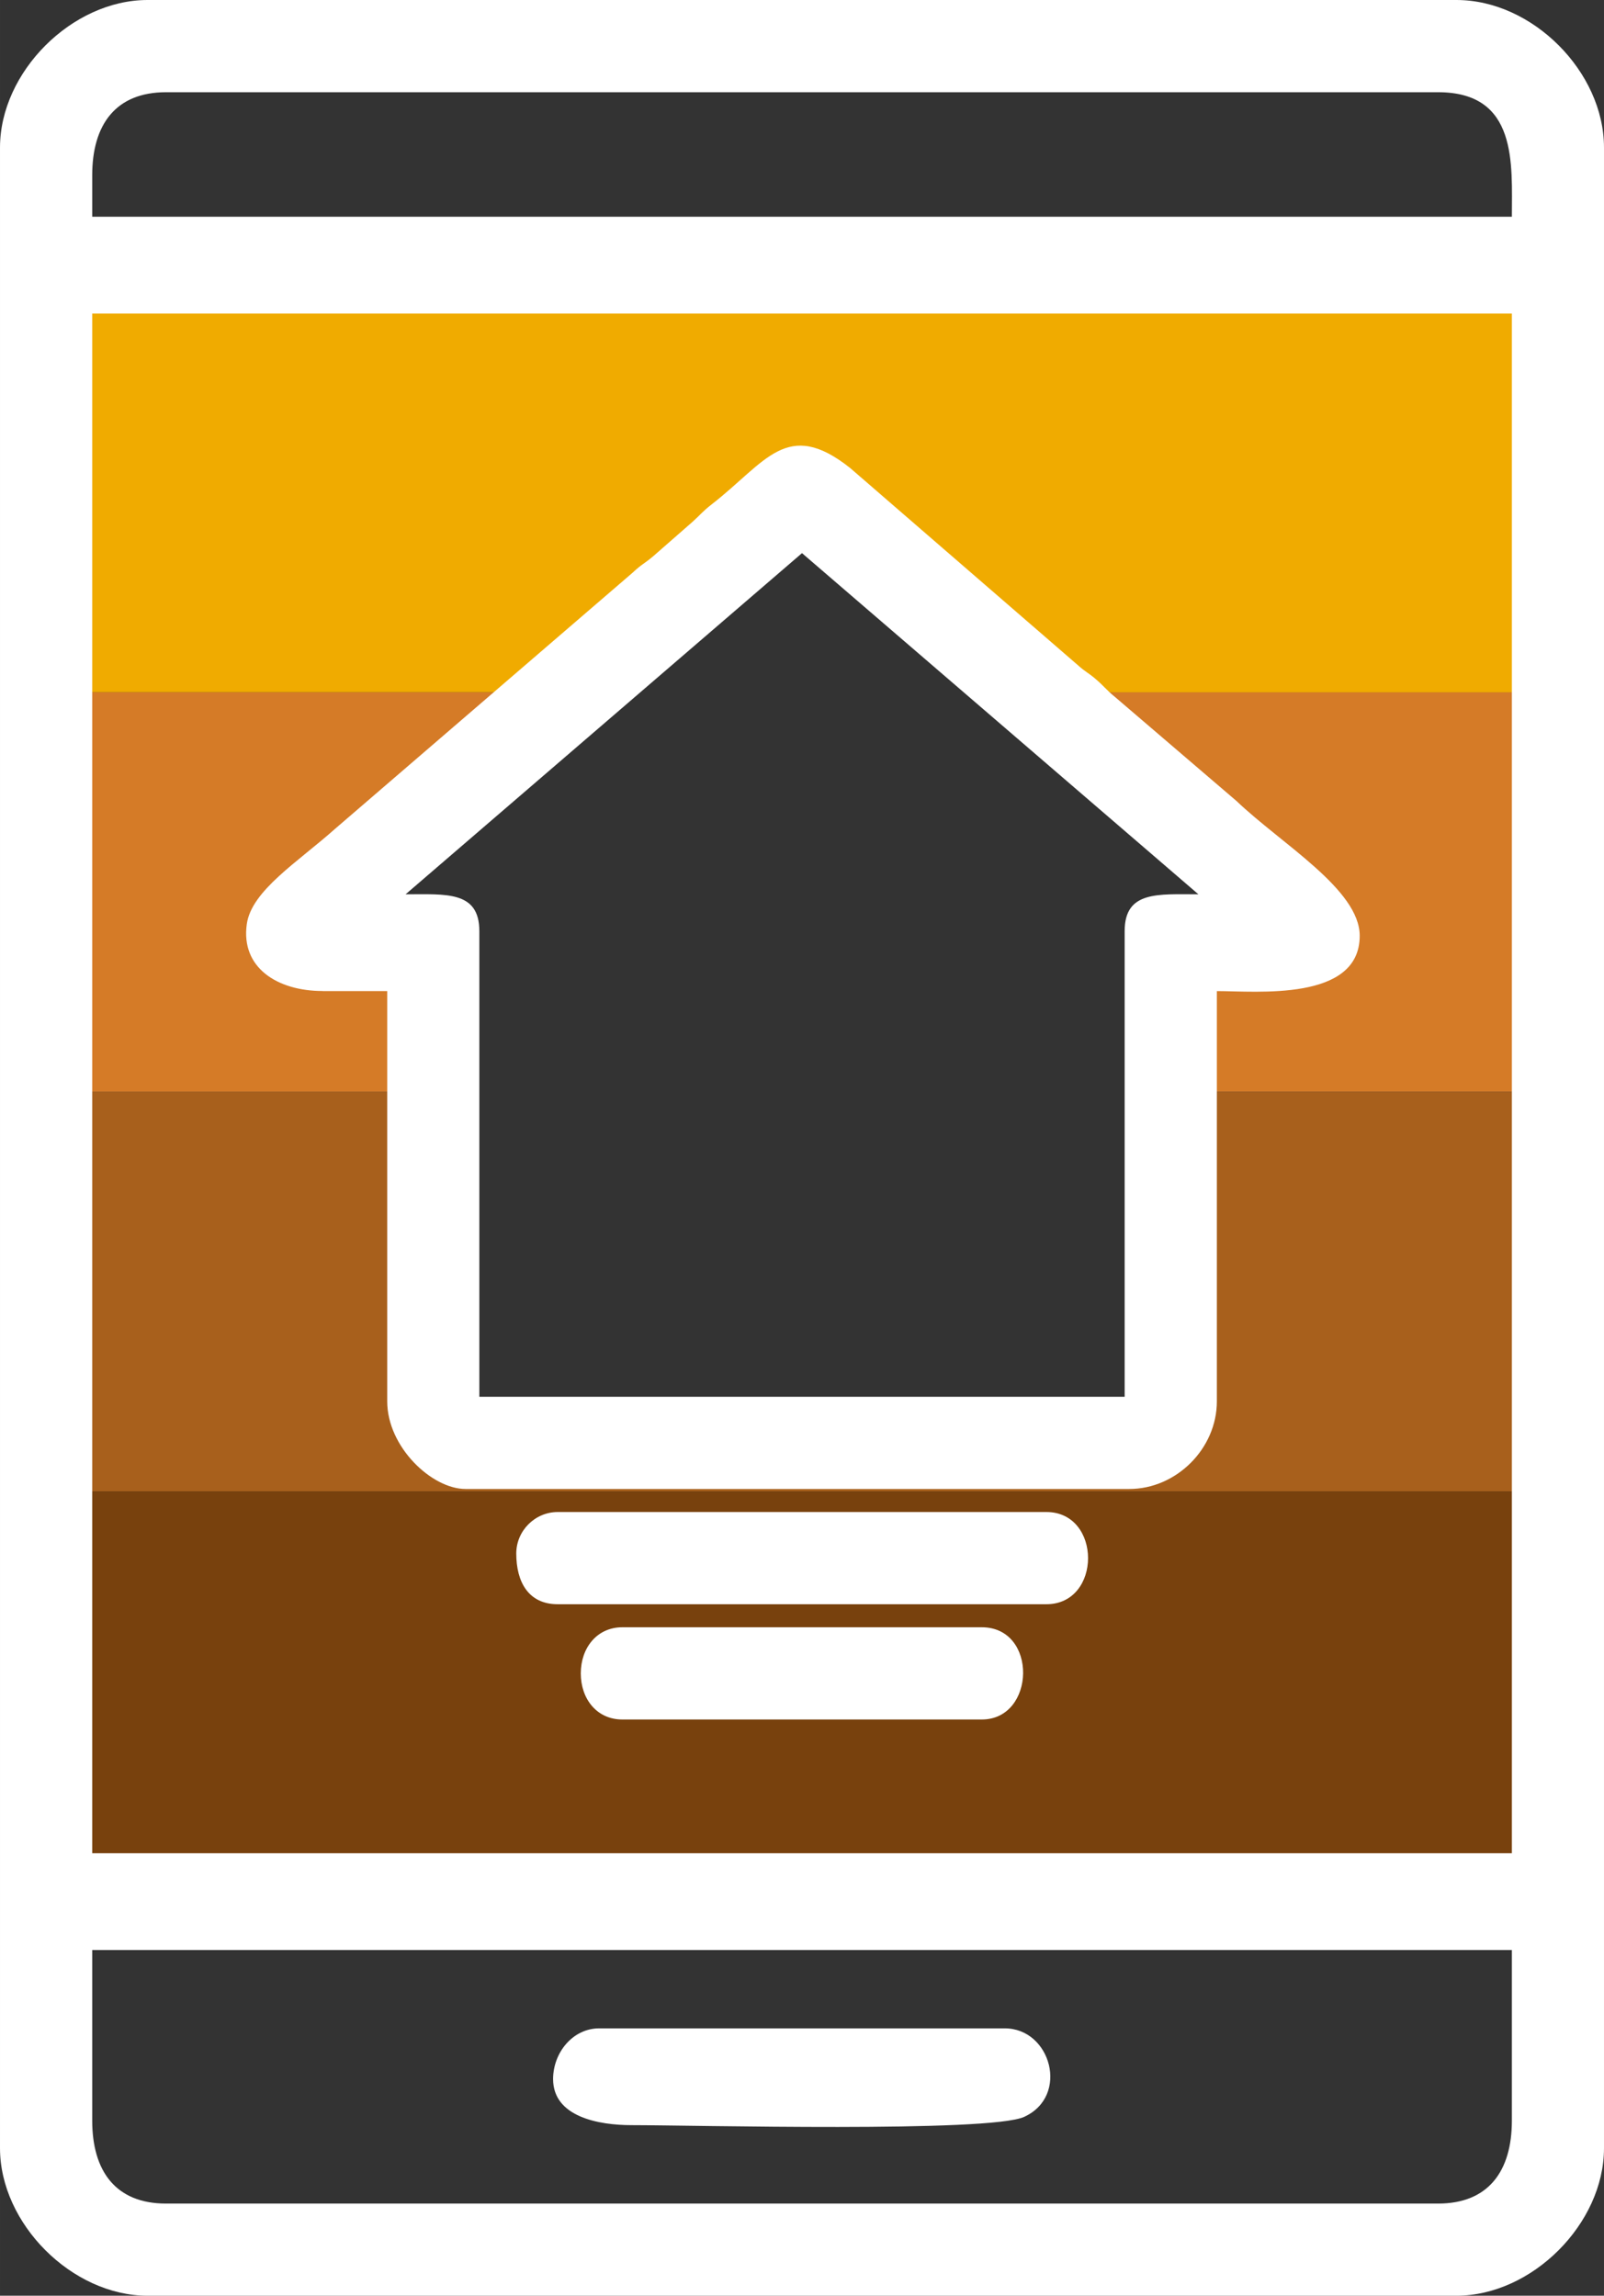
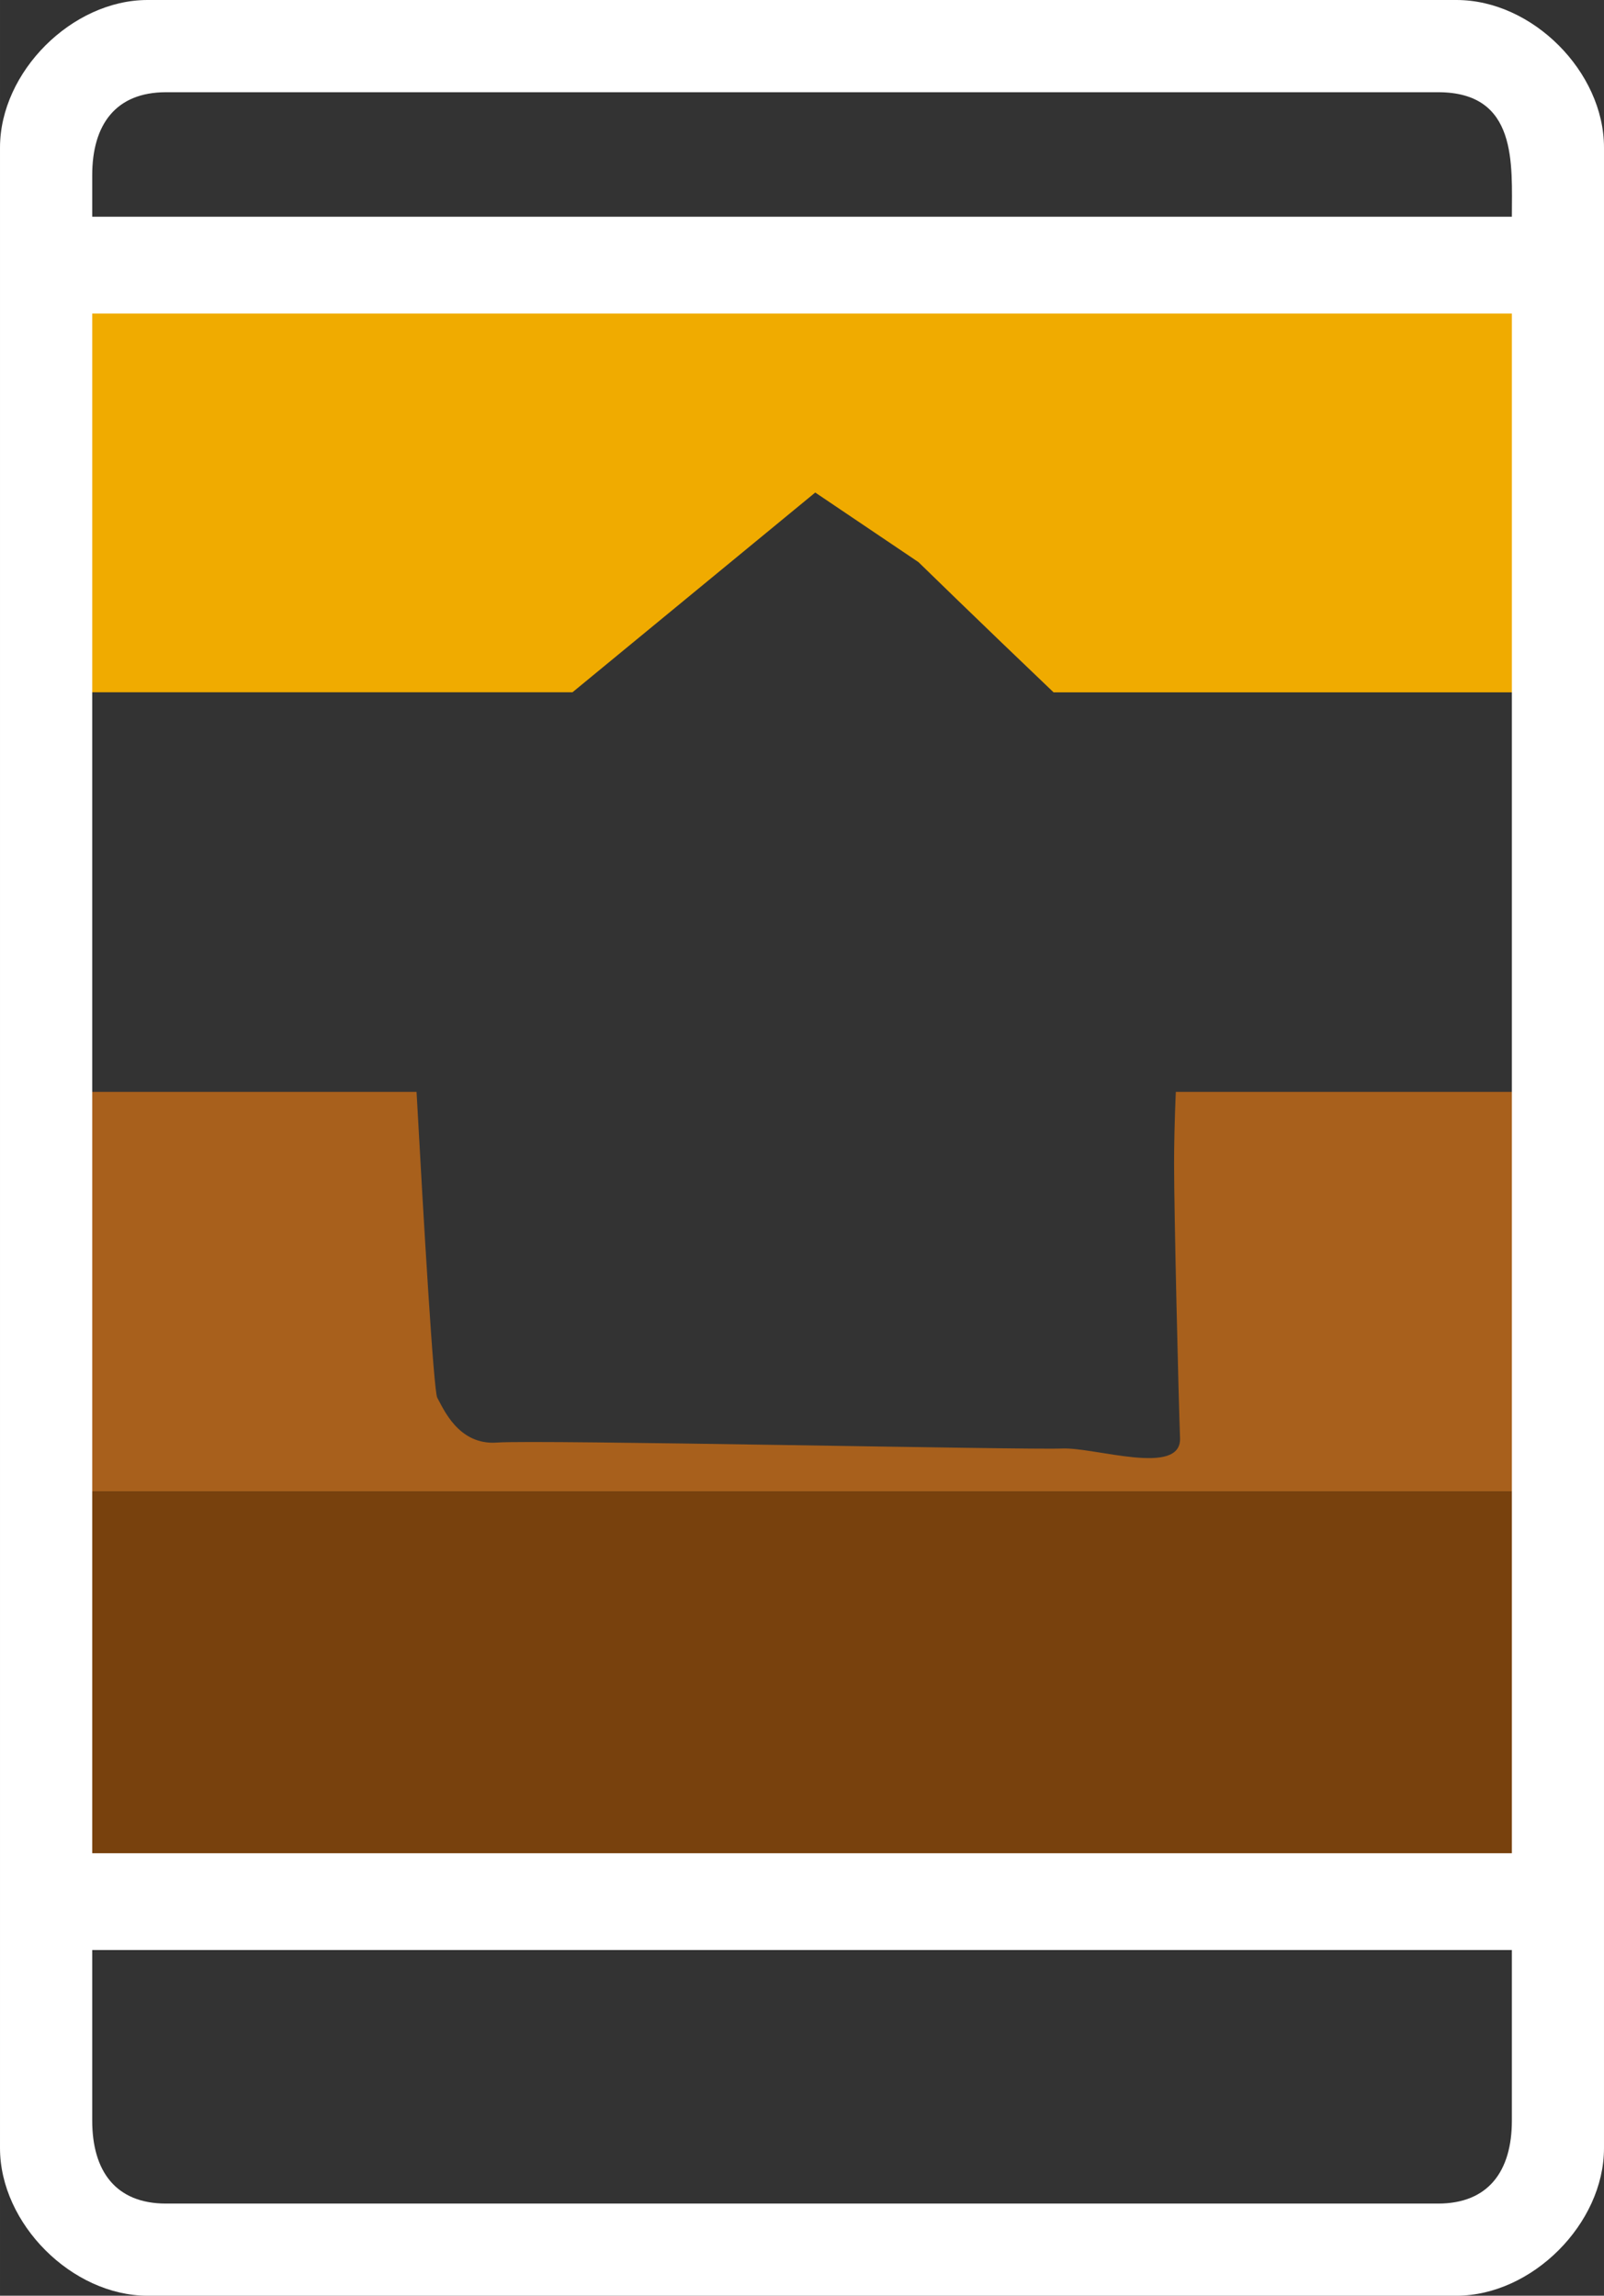
<svg xmlns="http://www.w3.org/2000/svg" xml:space="preserve" width="47.332mm" height="67.733mm" style="shape-rendering:geometricPrecision; text-rendering:geometricPrecision; image-rendering:optimizeQuality; fill-rule:evenodd; clip-rule:evenodd" viewBox="0 0 185.95 266.1">
  <rect x="0" y="0" width="185.95" height="266.1" fill="#333333" stroke="none" />
  <defs>
    <style type="text/css">       .fil3 {fill:#78410D}    .fil2 {fill:#A8601C}    .fil1 {fill:#D57B27}    .fil0 {fill:#F0AB00}    .fil4 {fill:white}     </style>
  </defs>
  <g id="Layer_x0020_1">
    <g id="_2235300803280">
      <g>
        <path class="fil0" d="M8.23 33.94l172.58 0 0 46.31 -58.67 0c-8.52,-8.12 -15.66,-15.09 -15.66,-15.09l-11.97 -8.07 -28.14 23.15 -58.15 0 0 -46.31z" />
-         <path class="fil1" d="M8.23 80.25l58.15 0 -27.98 23.03c0,0 0,5.54 1.21,5.72 1.21,0.17 7.8,0.87 7.8,0.87 0,0 0.38,7.44 0.89,16.7l-40.06 0 0 -46.31zm113.91 0l58.67 0 0 46.31 -44.5 0c0.29,-6.73 0.95,-14.38 2.23,-14.97 1.91,-0.87 17.5,-2.6 10.91,-6.76 -3.67,-2.32 -16.59,-14.37 -27.31,-24.59z" />
        <path class="fil2" d="M8.23 126.56l40.06 0c0.82,14.97 1.98,34.7 2.4,35.45 0.69,1.21 2.43,5.54 6.93,5.2 4.5,-0.35 61.68,0.87 65.49,0.69 3.81,-0.17 13.86,3.29 13.69,-1.21 -0.17,-4.5 -0.69,-25.99 -0.69,-31.88 0,-1.93 0.06,-4.98 0.2,-8.25l44.5 0 0 46.31 -172.58 0 0 -46.31z" />
        <polygon class="fil3" points="8.23,172.87 180.81,172.87 180.81,219.17 8.23,219.17 " />
      </g>
      <g>
        <path class="fil4" d="M10.69 245.8l0 -19.77 164.58 0 0 19.77c0,5.88 -2.74,9.62 -8.55,9.62l-147.48 0c-5.81,0 -8.55,-3.74 -8.55,-9.62zm0 -209.46l164.58 0 0 178.47 -164.58 0 0 -178.47zm0 -16.03c0,-5.88 2.74,-9.62 8.55,-9.62l147.48 0c9.26,0 8.55,8.32 8.55,14.43l-164.58 0 0 -4.81zm-10.69 -3.21l0 231.9c0,8.75 8.34,17.1 17.1,17.1l151.75 0c8.75,0 17.1,-8.34 17.1,-17.1l0 -231.9c0,-8.75 -8.27,-17.1 -17.1,-17.1l-151.75 0c-8.75,0 -17.1,8.34 -17.1,17.1z" />
-         <path class="fil4" d="M92.98 64.12l45.95 39.54c-4.66,0 -8.55,-0.43 -8.55,4.27l0 53.97 -74.81 0 0 -53.97c0,-4.7 -3.89,-4.27 -8.55,-4.27l45.95 -39.54zm-55.57 50.76l7.48 0 0 47.56c0,5.26 5.15,10.15 9.08,10.15l76.95 0c5.46,0 10.15,-4.69 10.15,-10.15l0 -47.56c4.55,0 16.56,1.24 16.56,-6.41 0,-5.36 -9.04,-10.62 -14.29,-15.63l-14.11 -12.08c-0.94,-0.76 -1.28,-1.26 -2.22,-2.06 -0.99,-0.84 -1.1,-0.74 -2.1,-1.64l-26.35 -22.81c-7.34,-5.83 -9.75,-0.69 -16.04,4.2 -1.11,0.86 -1.28,1.18 -2.24,2.04l-4.56 3.99c-1.08,0.91 -1.28,0.87 -2.38,1.9l-34.46 29.66c-4.35,3.88 -9.73,7.19 -10.27,11.08 -0.71,5.06 3.56,7.75 8.79,7.75z" />
-         <path class="fil4" d="M59.85 180.07c0,3.27 1.39,5.88 4.81,5.88l56.64 0c6.45,0 6.45,-10.69 0,-10.69l-56.64 0c-2.64,0 -4.81,2.17 -4.81,4.81z" />
-         <path class="fil4" d="M64.12 240.99c0,4.41 5.35,5.34 9.08,5.34 7.24,0 41.51,0.88 45.53,-0.96 5.28,-2.41 3.11,-10.26 -2.25,-10.26l-47.02 0c-3.05,0 -5.34,2.81 -5.34,5.88z" />
-         <path class="fil4" d="M67.33 193.97c0,2.94 1.85,5.34 4.81,5.34l41.68 0c6.25,0 6.52,-10.69 0,-10.69l-41.68 0c-2.95,0 -4.81,2.41 -4.81,5.34z" />
      </g>
    </g>
  </g>
</svg>